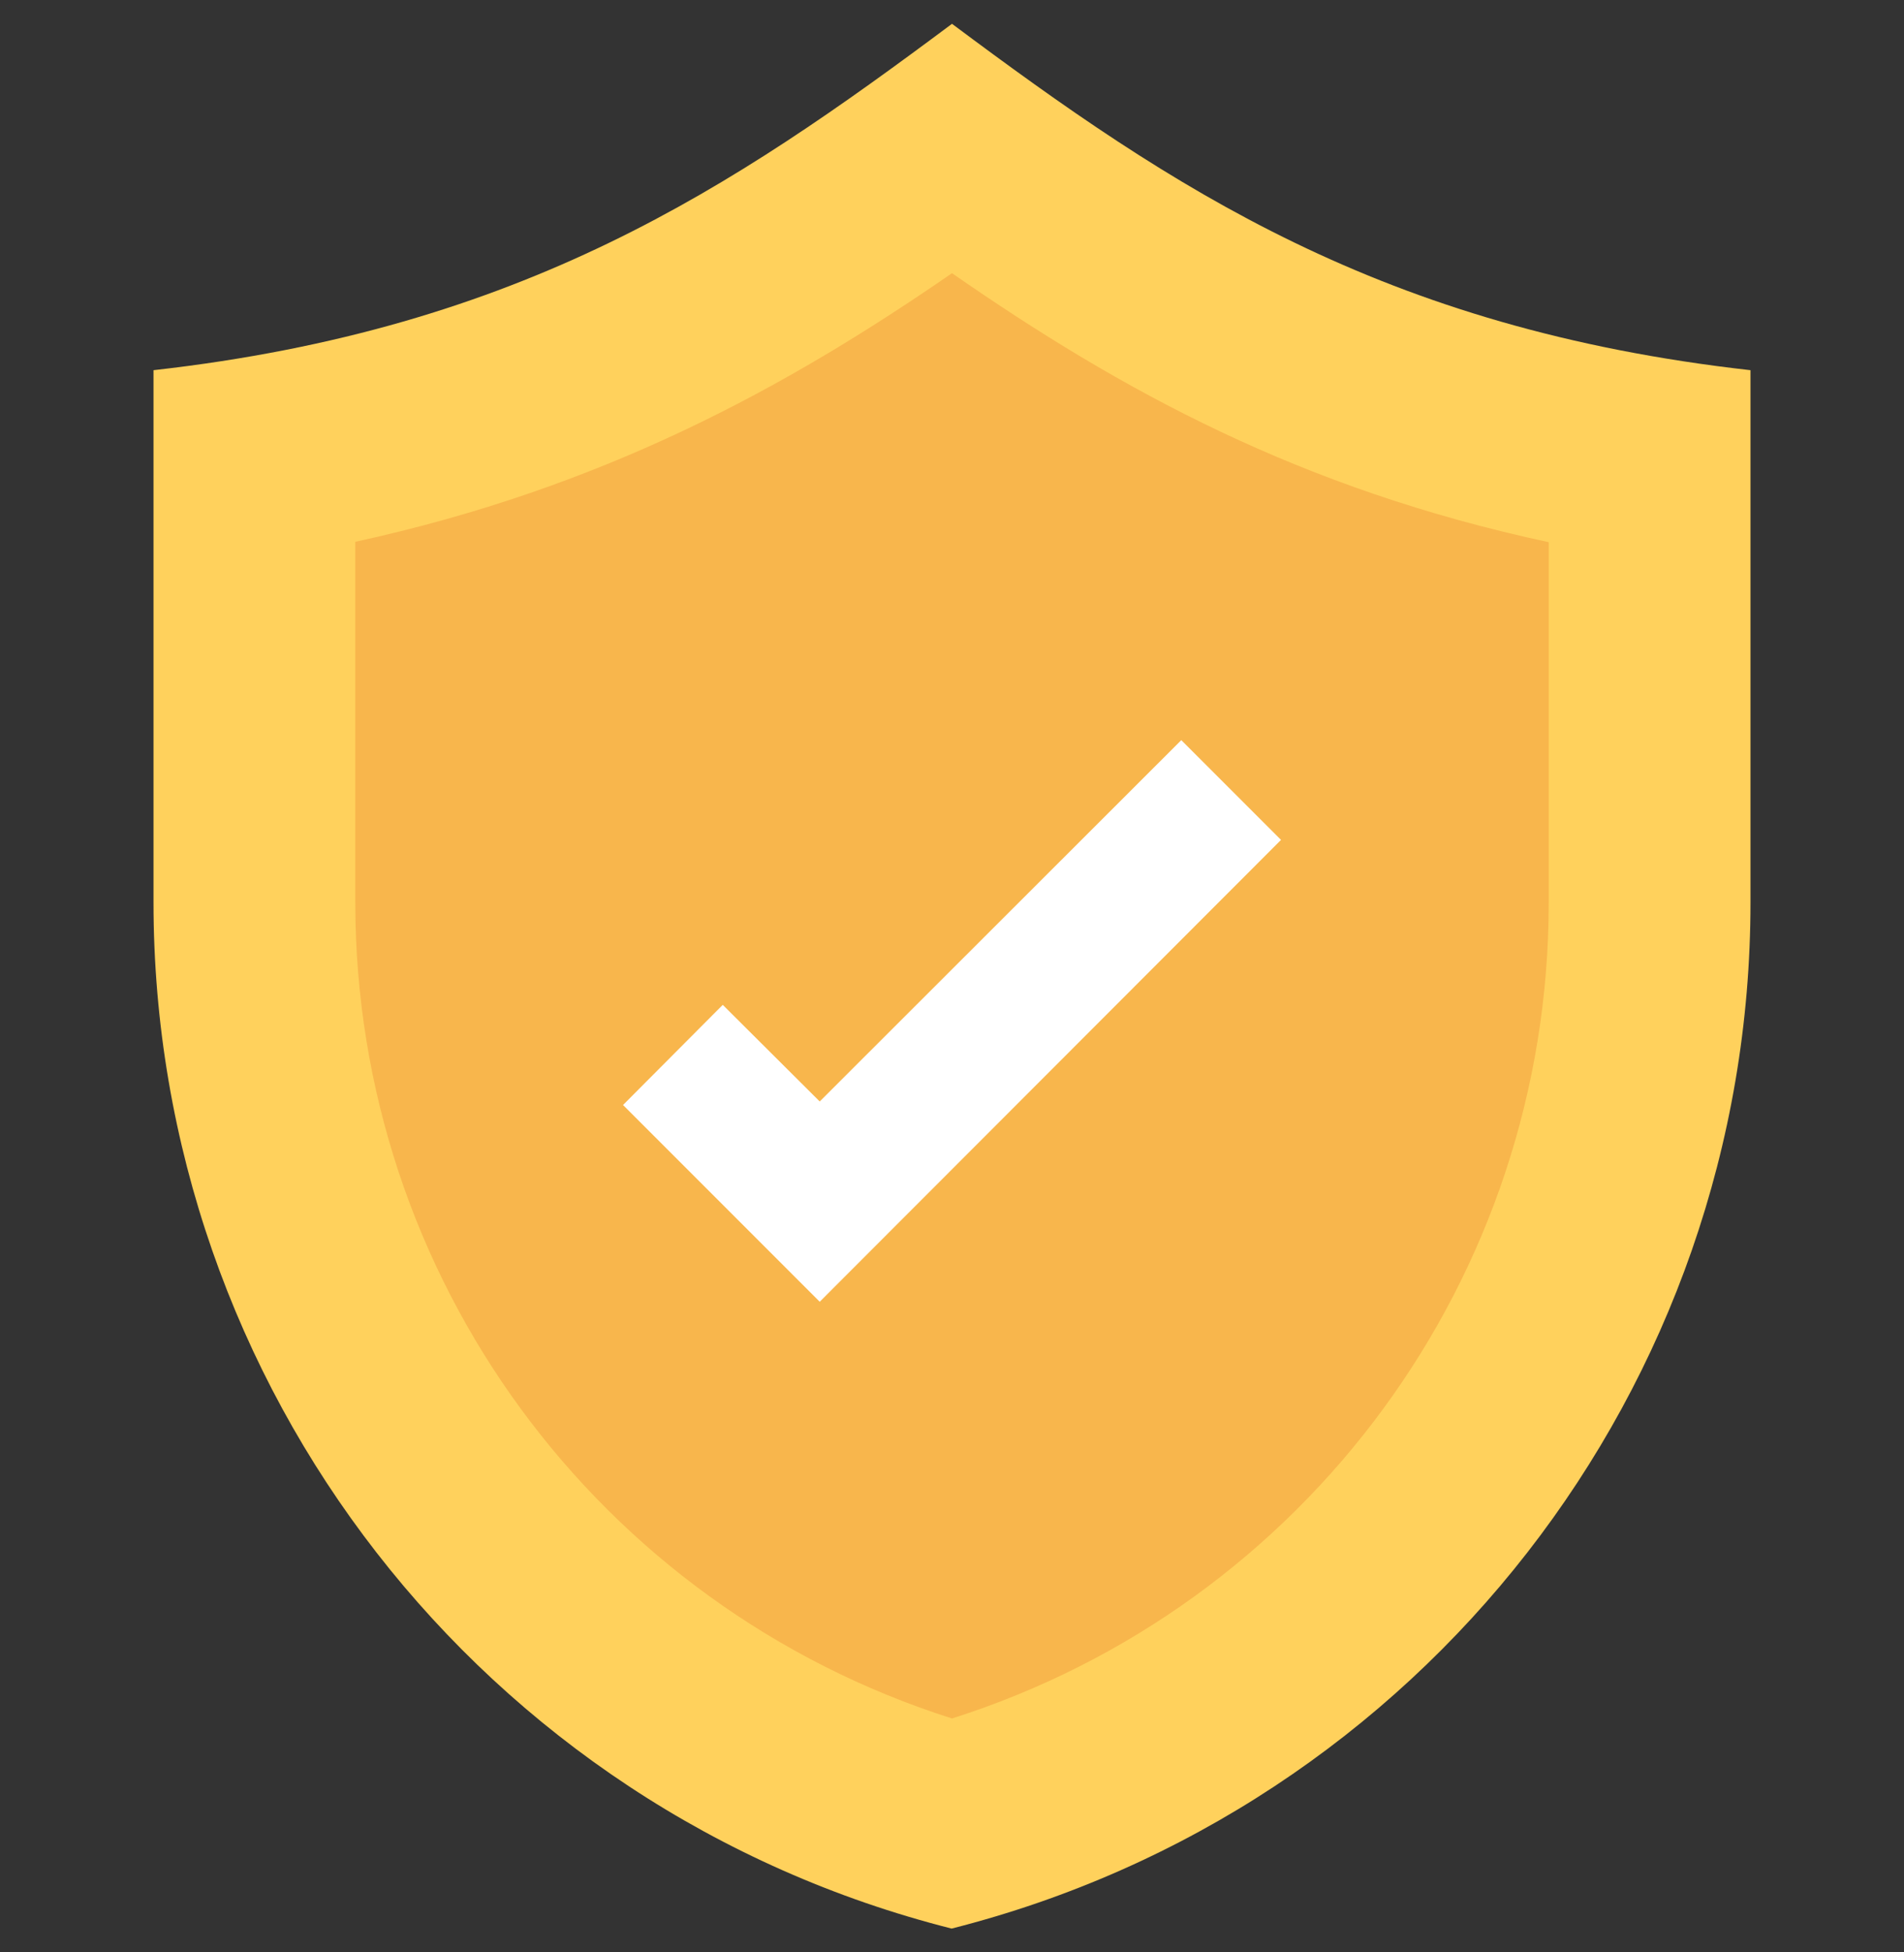
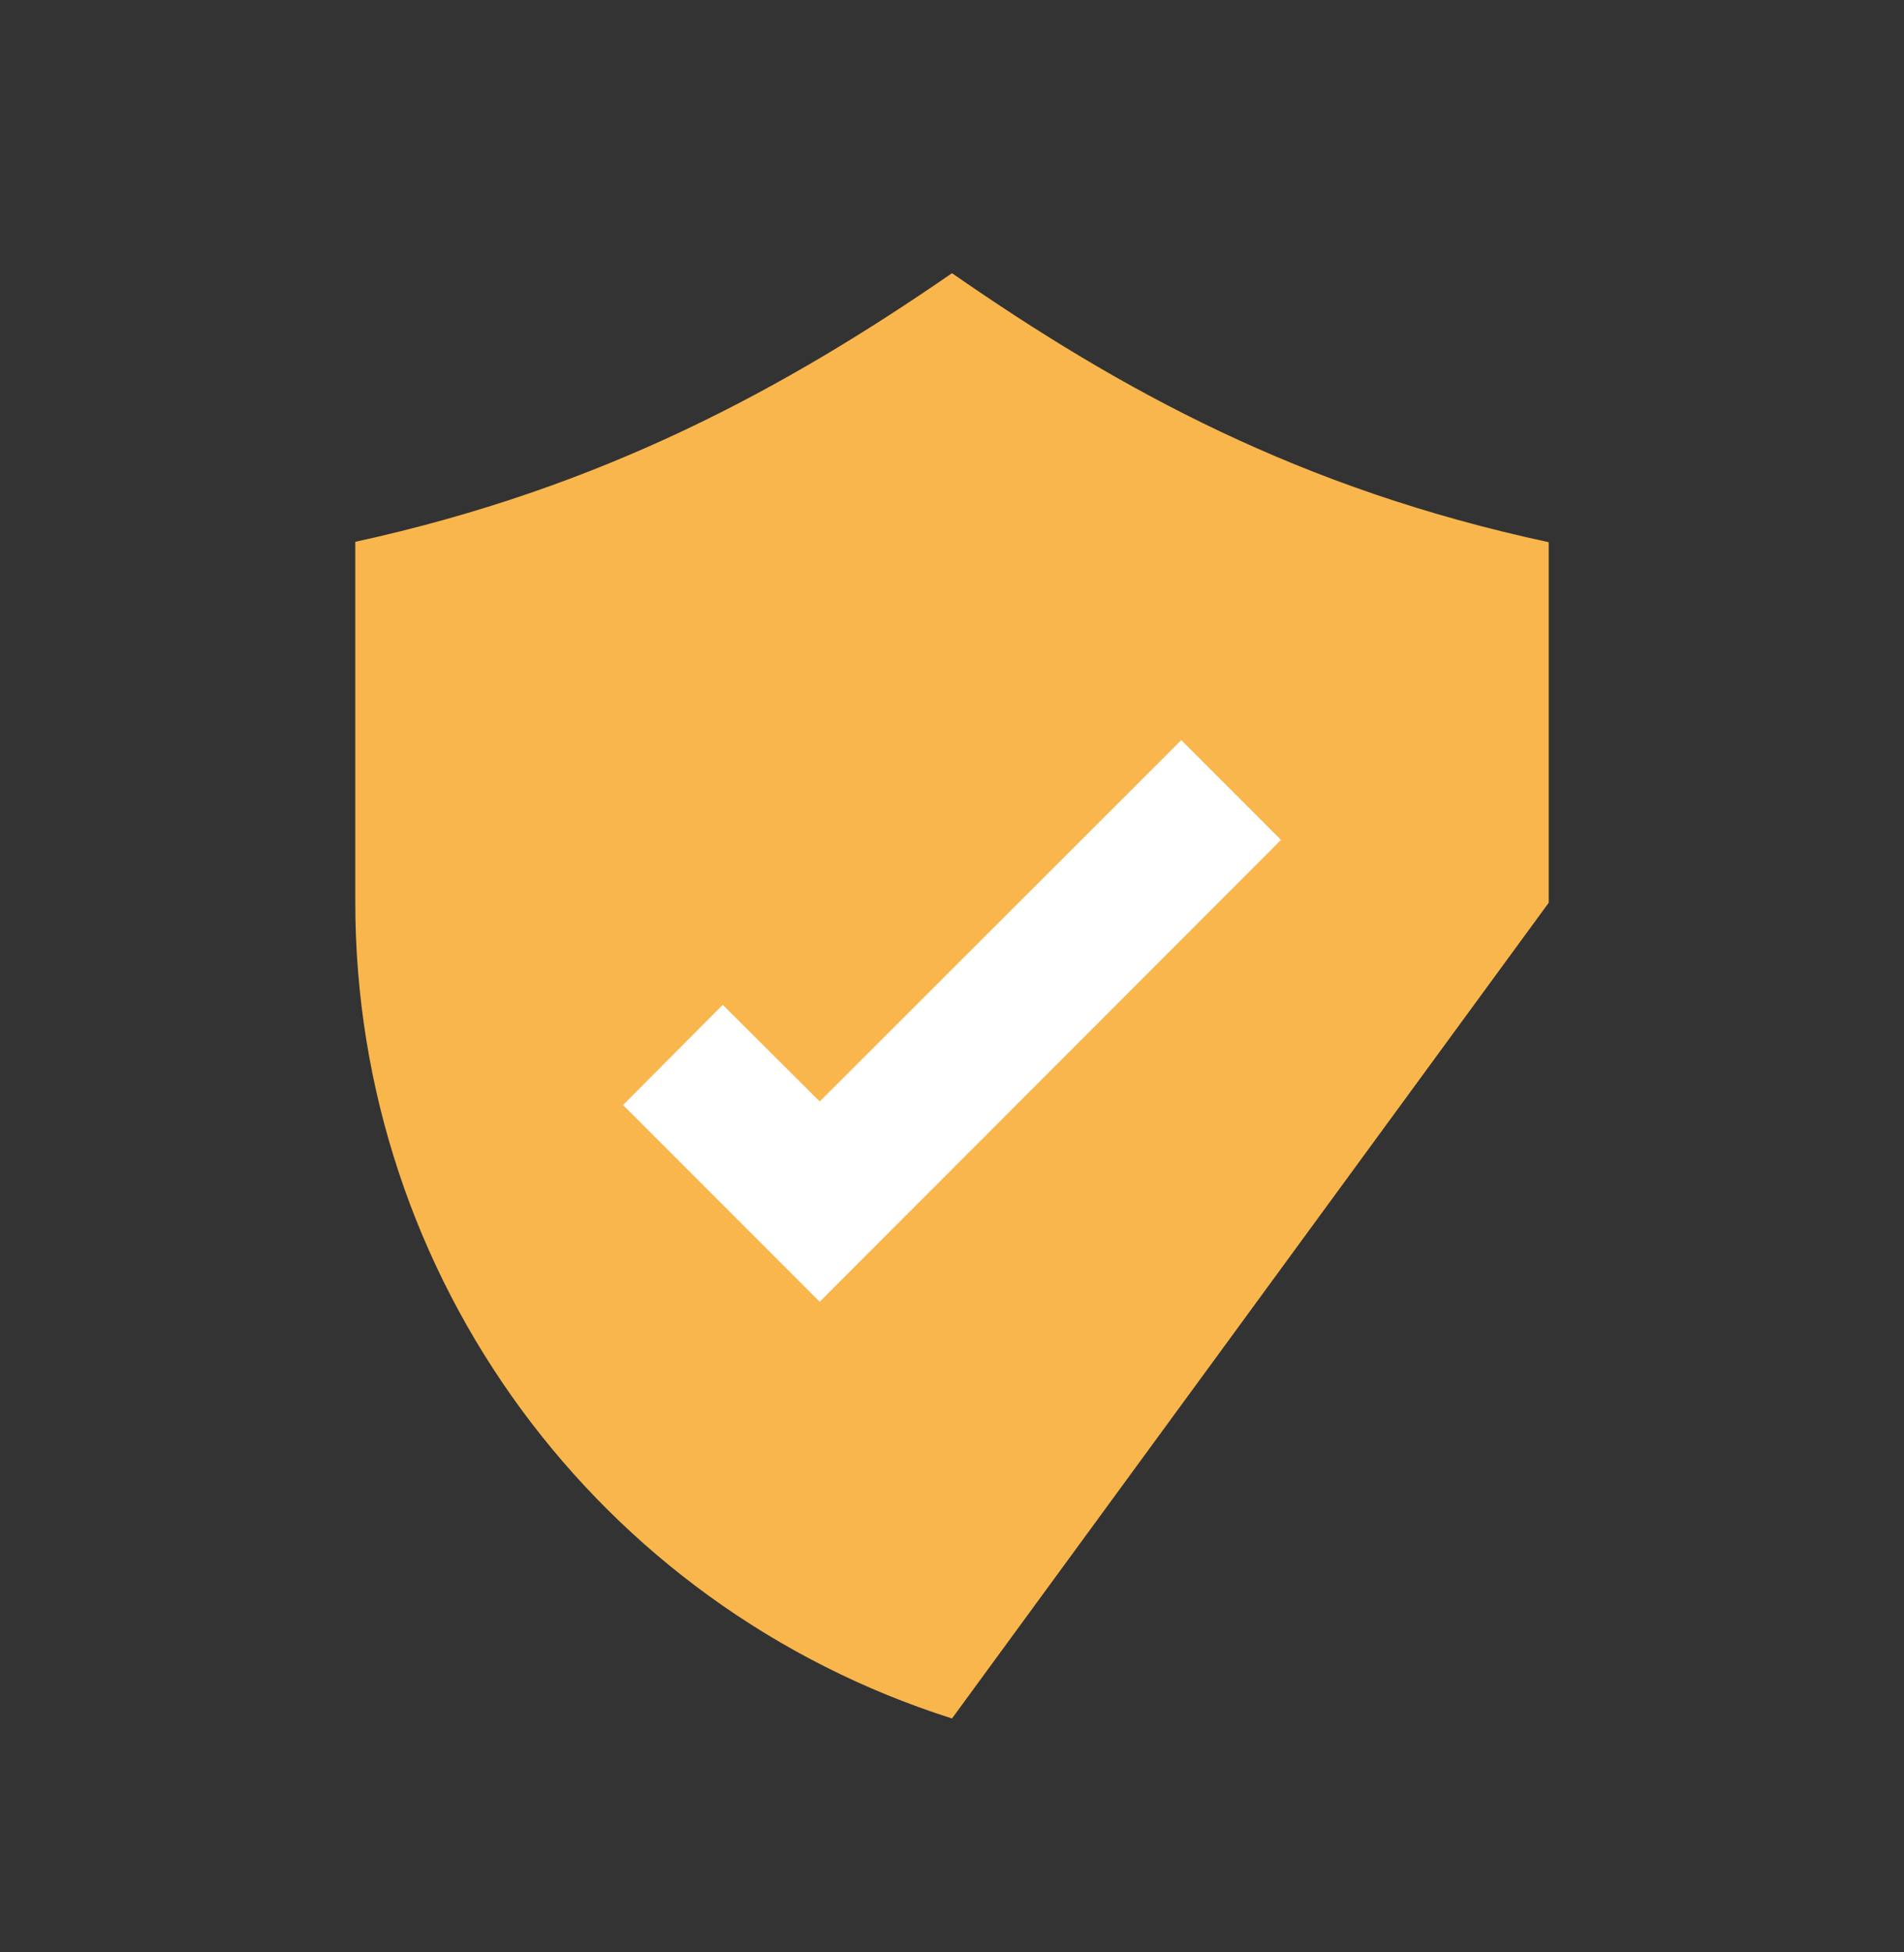
<svg xmlns="http://www.w3.org/2000/svg" width="40" height="41" viewBox="0 0 40 41" fill="none">
  <rect x="0" y="0" width="40" height="41" fill="#333333" stroke="none" />
  <g clip-path="url(#clip0_9993_2915)">
-     <path d="M36.775 7.774V18.95C36.775 29.127 29.864 38.001 19.992 40.5C10.136 38.009 3.225 29.127 3.225 18.95V7.774C10.985 6.9 15.381 3.947 20 0.5C24.618 3.947 29.014 6.9 36.775 7.774Z" fill="#FFD15C" />
-     <path d="M20 36.088C12.569 33.729 7.464 26.834 7.464 18.949V11.378C12.684 10.24 16.52 8.137 20 5.737C23.555 8.203 27.315 10.265 32.536 11.386V18.958C32.536 26.834 27.431 33.729 20 36.088Z" fill="#F8B64C" />
+     <path d="M20 36.088C12.569 33.729 7.464 26.834 7.464 18.949V11.378C12.684 10.24 16.52 8.137 20 5.737C23.555 8.203 27.315 10.265 32.536 11.386V18.958Z" fill="#F8B64C" />
    <path d="M17.221 27.337L13.089 23.205L15.184 21.102L17.221 23.131L24.817 15.543L26.912 17.638L17.221 27.337Z" fill="white" />
  </g>
  <defs>
    <clipPath id="clip0_9993_2915">
      <rect width="40" height="40" fill="white" transform="translate(0 0.5)" />
    </clipPath>
  </defs>
</svg>